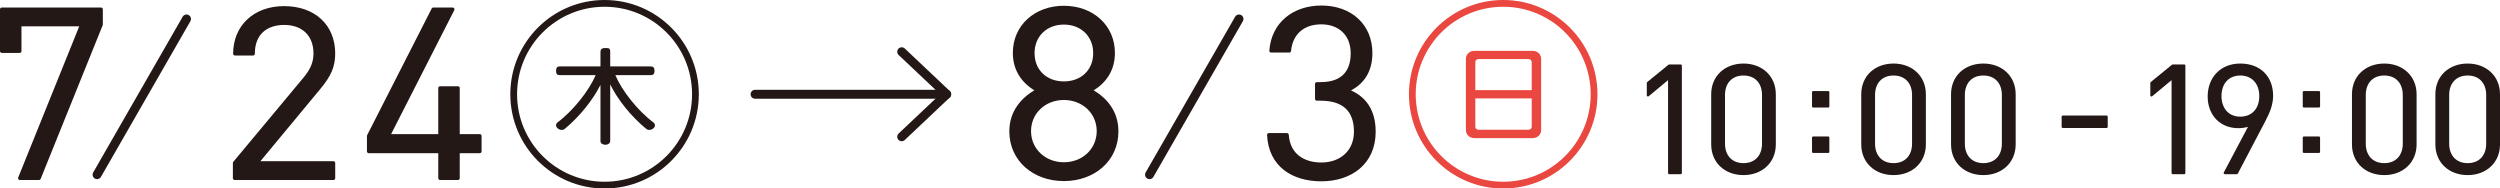
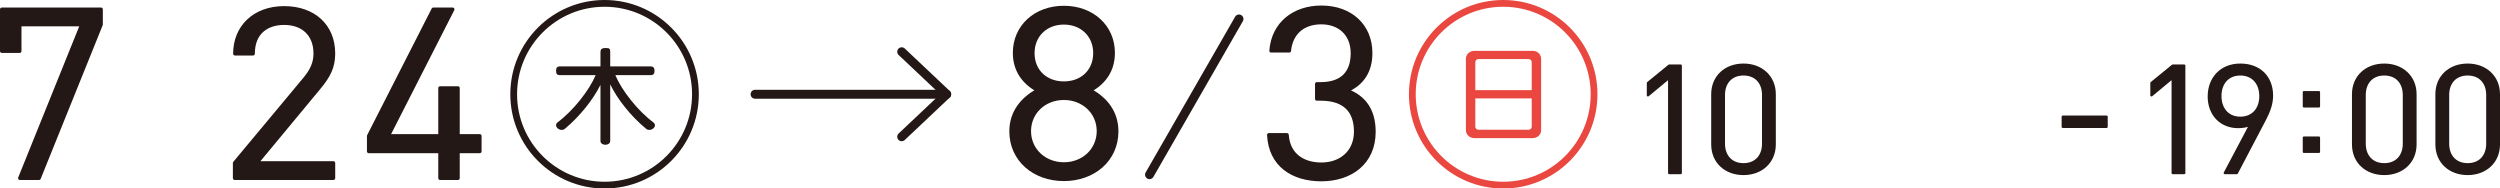
<svg xmlns="http://www.w3.org/2000/svg" id="_レイヤー_2" data-name="レイヤー 2" viewBox="0 0 539.293 40.662">
  <defs>
    <style>
      .cls-1 {
        stroke-width: .785px;
      }

      .cls-1, .cls-2, .cls-3, .cls-4 {
        stroke-linecap: round;
      }

      .cls-1, .cls-2, .cls-3, .cls-4, .cls-5 {
        stroke: #231815;
      }

      .cls-1, .cls-3, .cls-6 {
        fill: #231815;
      }

      .cls-1, .cls-3, .cls-4 {
        stroke-linejoin: round;
      }

      .cls-2, .cls-4 {
        stroke-width: 1.927px;
      }

      .cls-2, .cls-4, .cls-7, .cls-5 {
        fill: none;
      }

      .cls-2, .cls-7, .cls-5 {
        stroke-miterlimit: 10;
      }

      .cls-3 {
        stroke-width: .499px;
      }

      .cls-7 {
        stroke: #e9473f;
      }

      .cls-7, .cls-5 {
        stroke-width: 1.458px;
      }

      .cls-8 {
        fill: #e9473f;
      }
    </style>
  </defs>
  <g id="_レイヤー_1-2" data-name="レイヤー 1">
    <g>
      <g>
        <g>
          <path class="cls-1" d="M8.409,38.435h-4.117L17.672,5.292H4.239v5.729H.392V2.018h21.397v3.273l-13.38,33.144Z" />
          <path class="cls-1" d="M50.628,38.435v-3.273l15.221-18.26c1.462-1.79,2.167-3.376,2.167-5.37,0-3.938-2.492-6.547-6.717-6.547-3.575,0-6.717,1.893-6.717,6.598h-3.9c0-5.729,4.171-9.871,10.617-9.871,6.338,0,10.617,3.836,10.617,9.82,0,2.915-.975,4.808-3.087,7.365l-13.488,16.265h16.576v3.273h-21.288Z" />
          <path class="cls-1" d="M98.781,32.656v5.779h-3.846v-5.779h-15.384v-3.325l13.921-27.312h4.171l-13.921,27.312h11.213v-10.331h3.846v10.331h4.713v3.325h-4.713Z" />
        </g>
        <circle class="cls-5" cx="130.416" cy="20.331" r="19.602" />
        <path class="cls-6" d="M140.098,28.024c-.29,0-.556-.092-.677-.206-3.362-2.764-6.215-6.396-7.788-9.616v12.221c0,.434-.411.799-1.04.799-.653,0-1.064-.365-1.064-.799v-12.106c-1.596,3.175-4.402,6.738-7.715,9.502-.121.114-.387.206-.677.206-.532,0-1.185-.457-1.185-1.006,0-.273.145-.479.29-.594,3.434-2.559,6.869-6.944,8.247-10.21h-7.691c-.581,0-.847-.229-.847-.936,0-.709.266-.96.847-.96h8.731v-3.084c0-.57.242-.867,1.04-.867.798,0,1.064,0,1.064.867v3.084h8.683c.58,0,.871.251.871.96,0,.708-.29.936-.871.936h-7.57c1.355,3.266,4.789,7.651,8.223,10.21.145.114.315.32.315.594,0,.549-.629,1.006-1.185,1.006Z" />
-         <line class="cls-2" x1="40.236" y1="4.093" x2="20.936" y2="37.681" />
        <line class="cls-2" x1="267.272" y1="4.093" x2="247.972" y2="37.681" />
        <g>
          <path class="cls-1" d="M229.497,38.668c-6.392,0-11.376-4.193-11.376-10.332,0-4.245,2.546-7.109,5.796-8.848-3.033-1.637-5.038-4.297-5.038-8.082,0-5.677,4.496-9.769,10.617-9.769s10.617,4.092,10.617,9.769c0,3.785-1.95,6.445-4.983,8.082,3.25,1.738,5.742,4.603,5.742,8.848,0,6.139-4.984,10.332-11.376,10.332ZM229.497,21.176c-4.225,0-7.476,3.068-7.476,7.109s3.251,7.109,7.476,7.109,7.475-3.068,7.475-7.109-3.25-7.109-7.475-7.109ZM229.497,4.911c-3.955,0-6.717,2.762-6.717,6.547,0,3.836,2.763,6.495,6.717,6.495s6.717-2.659,6.717-6.495c0-3.785-2.763-6.547-6.717-6.547Z" />
          <path class="cls-1" d="M285.041,38.72c-6.067,0-10.997-3.019-11.322-9.616h3.9c.325,4.553,3.738,6.343,7.422,6.343,4.171,0,7.421-2.608,7.421-7.059,0-4.398-2.329-7.059-7.584-7.059h-.812v-3.222h.812c4.713,0,6.88-2.507,6.88-6.599,0-4.348-2.979-6.649-6.717-6.649-4.062,0-6.555,2.353-6.934,6.087h-3.9c.433-5.882,4.983-9.36,10.834-9.36,6.283,0,10.617,3.938,10.617,9.872,0,3.836-1.733,6.598-5.2,8.081,3.899,1.381,5.904,4.348,5.904,8.899,0,6.7-5.038,10.281-11.321,10.281Z" />
        </g>
        <line class="cls-2" x1="162.882" y1="20.331" x2="204.22" y2="20.331" />
        <polyline class="cls-4" points="194.511 11.162 204.22 20.331 194.511 29.5" />
        <g>
          <path class="cls-3" d="M360.077,37.327v-20.569l-4.585,3.808v-2.669l4.585-3.743h2.481v23.174h-2.481Z" />
          <path class="cls-3" d="M376.105,37.522c-3.86,0-6.721-2.539-6.721-6.379v-10.806c0-3.841,2.86-6.38,6.721-6.38,3.826,0,6.722,2.539,6.722,6.38v10.806c0,3.84-2.896,6.379-6.722,6.379ZM380.345,20.468c0-2.539-1.517-4.427-4.24-4.427s-4.239,1.888-4.239,4.427v10.545c0,2.539,1.517,4.427,4.239,4.427s4.24-1.888,4.24-4.427v-10.545Z" />
-           <path class="cls-3" d="M391.134,22.949v-3.06h3.24v3.06h-3.24ZM391.134,32.746v-3.06h3.24v3.06h-3.24Z" />
-           <path class="cls-3" d="M408.472,37.522c-3.86,0-6.721-2.539-6.721-6.379v-10.806c0-3.841,2.86-6.38,6.721-6.38,3.826,0,6.722,2.539,6.722,6.38v10.806c0,3.84-2.896,6.379-6.722,6.379ZM412.712,20.468c0-2.539-1.517-4.427-4.24-4.427s-4.239,1.888-4.239,4.427v10.545c0,2.539,1.517,4.427,4.239,4.427s4.24-1.888,4.24-4.427v-10.545Z" />
-           <path class="cls-3" d="M427.844,37.522c-3.86,0-6.721-2.539-6.721-6.379v-10.806c0-3.841,2.86-6.38,6.721-6.38,3.826,0,6.722,2.539,6.722,6.38v10.806c0,3.84-2.896,6.379-6.722,6.379ZM432.084,20.468c0-2.539-1.517-4.427-4.24-4.427s-4.239,1.888-4.239,4.427v10.545c0,2.539,1.517,4.427,4.239,4.427s4.24-1.888,4.24-4.427v-10.545Z" />
          <path class="cls-3" d="M444.977,27.356v-2.181h9.444v2.181h-9.444Z" />
          <path class="cls-3" d="M468.693,37.327v-20.569l-4.585,3.808v-2.669l4.585-3.743h2.481v23.174h-2.481Z" />
          <path class="cls-3" d="M488.546,25.838l-6.032,11.489h-2.585l5.516-10.415c-.759.325-1.655.488-2.62.488-3.826,0-6.343-2.767-6.343-6.574,0-3.938,2.62-6.868,6.791-6.868s6.825,2.669,6.825,6.673c0,1.659-.518,3.254-1.552,5.207ZM483.272,16.041c-2.62,0-4.309,1.855-4.309,4.688,0,2.571,1.482,4.686,4.309,4.686,2.619,0,4.343-1.822,4.343-4.686,0-2.832-1.724-4.688-4.343-4.688Z" />
          <path class="cls-3" d="M496.991,22.949v-3.06h3.24v3.06h-3.24ZM496.991,32.746v-3.06h3.24v3.06h-3.24Z" />
          <path class="cls-3" d="M514.329,37.522c-3.86,0-6.721-2.539-6.721-6.379v-10.806c0-3.841,2.86-6.38,6.721-6.38,3.826,0,6.722,2.539,6.722,6.38v10.806c0,3.84-2.896,6.379-6.722,6.379ZM518.569,20.468c0-2.539-1.517-4.427-4.24-4.427s-4.239,1.888-4.239,4.427v10.545c0,2.539,1.517,4.427,4.239,4.427s4.24-1.888,4.24-4.427v-10.545Z" />
          <path class="cls-3" d="M532.322,37.522c-3.86,0-6.721-2.539-6.721-6.379v-10.806c0-3.841,2.86-6.38,6.721-6.38,3.826,0,6.722,2.539,6.722,6.38v10.806c0,3.84-2.896,6.379-6.722,6.379ZM536.562,20.468c0-2.539-1.517-4.427-4.24-4.427s-4.239,1.888-4.239,4.427v10.545c0,2.539,1.517,4.427,4.239,4.427s4.24-1.888,4.24-4.427v-10.545Z" />
        </g>
      </g>
      <circle class="cls-7" cx="324.266" cy="20.331" r="19.602" />
      <path class="cls-8" d="M330.635,29.791h-12.601c-1.016,0-1.815-.754-1.815-1.713v-15.396c0-.959.799-1.713,1.815-1.713h12.601c1.016,0,1.813.754,1.813,1.713v15.396c0,.959-.798,1.713-1.813,1.713ZM330.417,13.389c0-.365-.29-.64-.678-.64h-10.81c-.387,0-.677.274-.677.64v6.054h12.165v-6.054ZM330.417,21.224h-12.165v6.122c0,.365.29.64.677.64h10.81c.388,0,.678-.274.678-.64v-6.122Z" />
    </g>
  </g>
</svg>